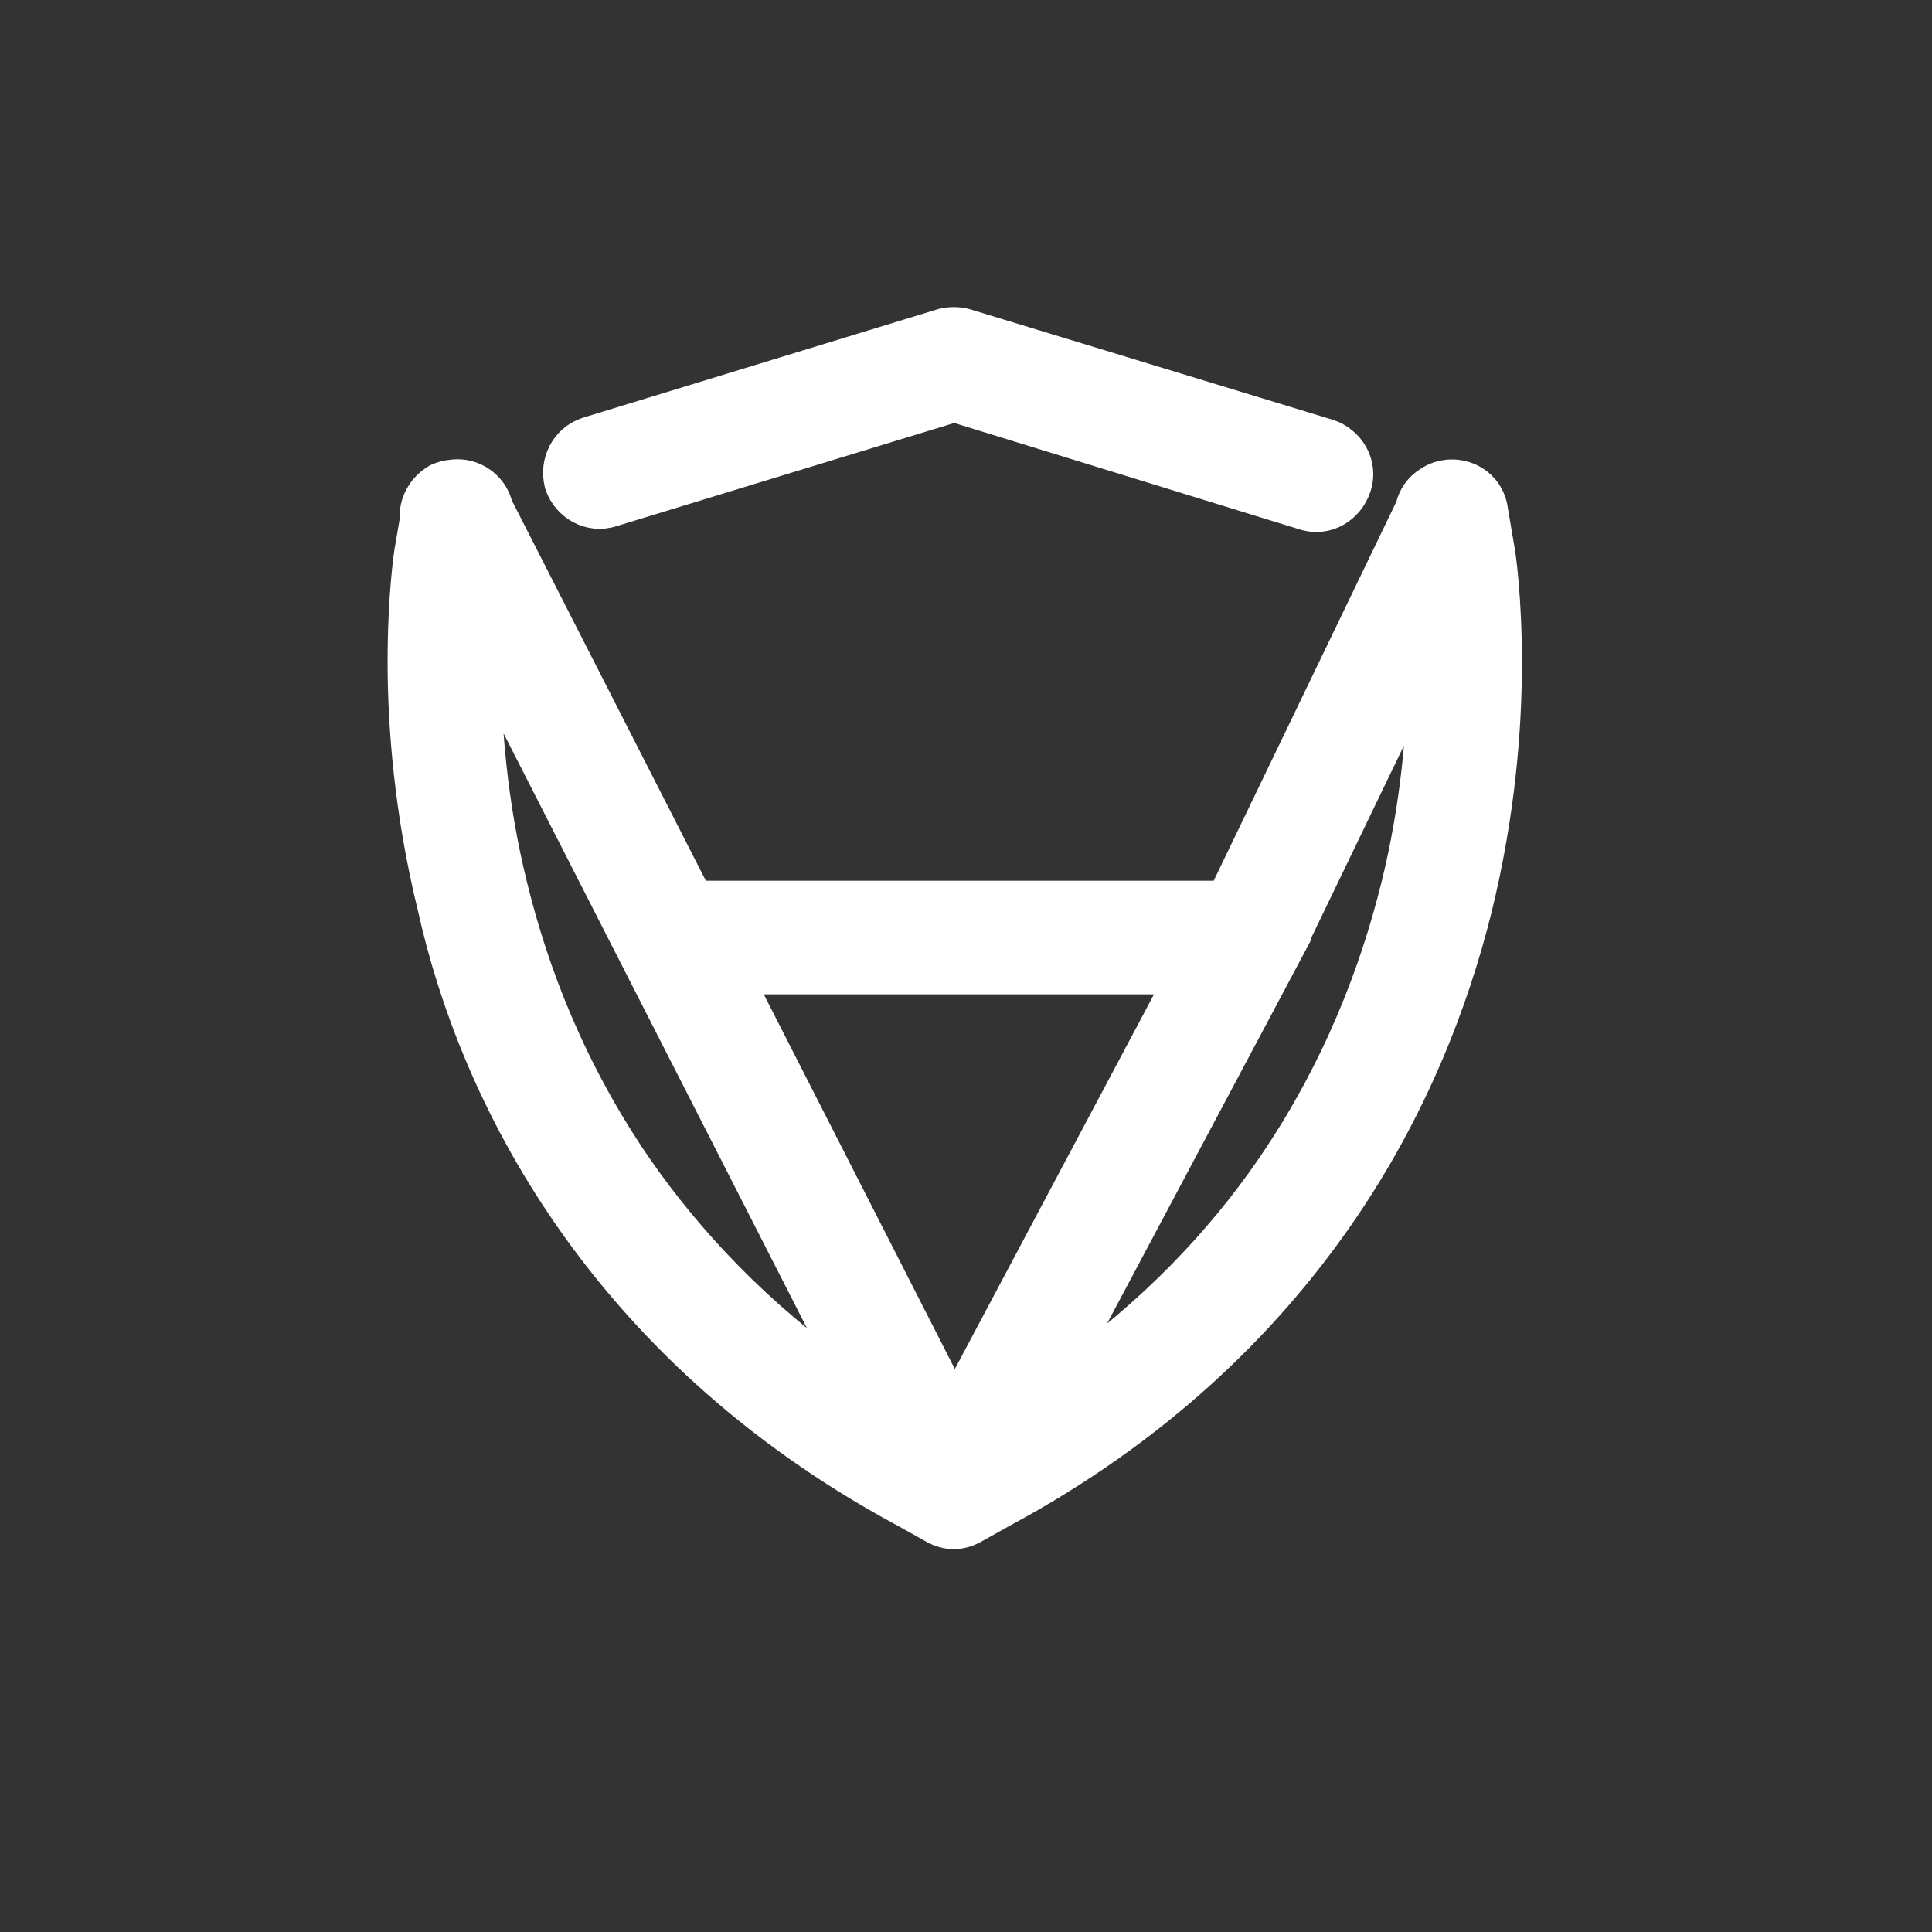
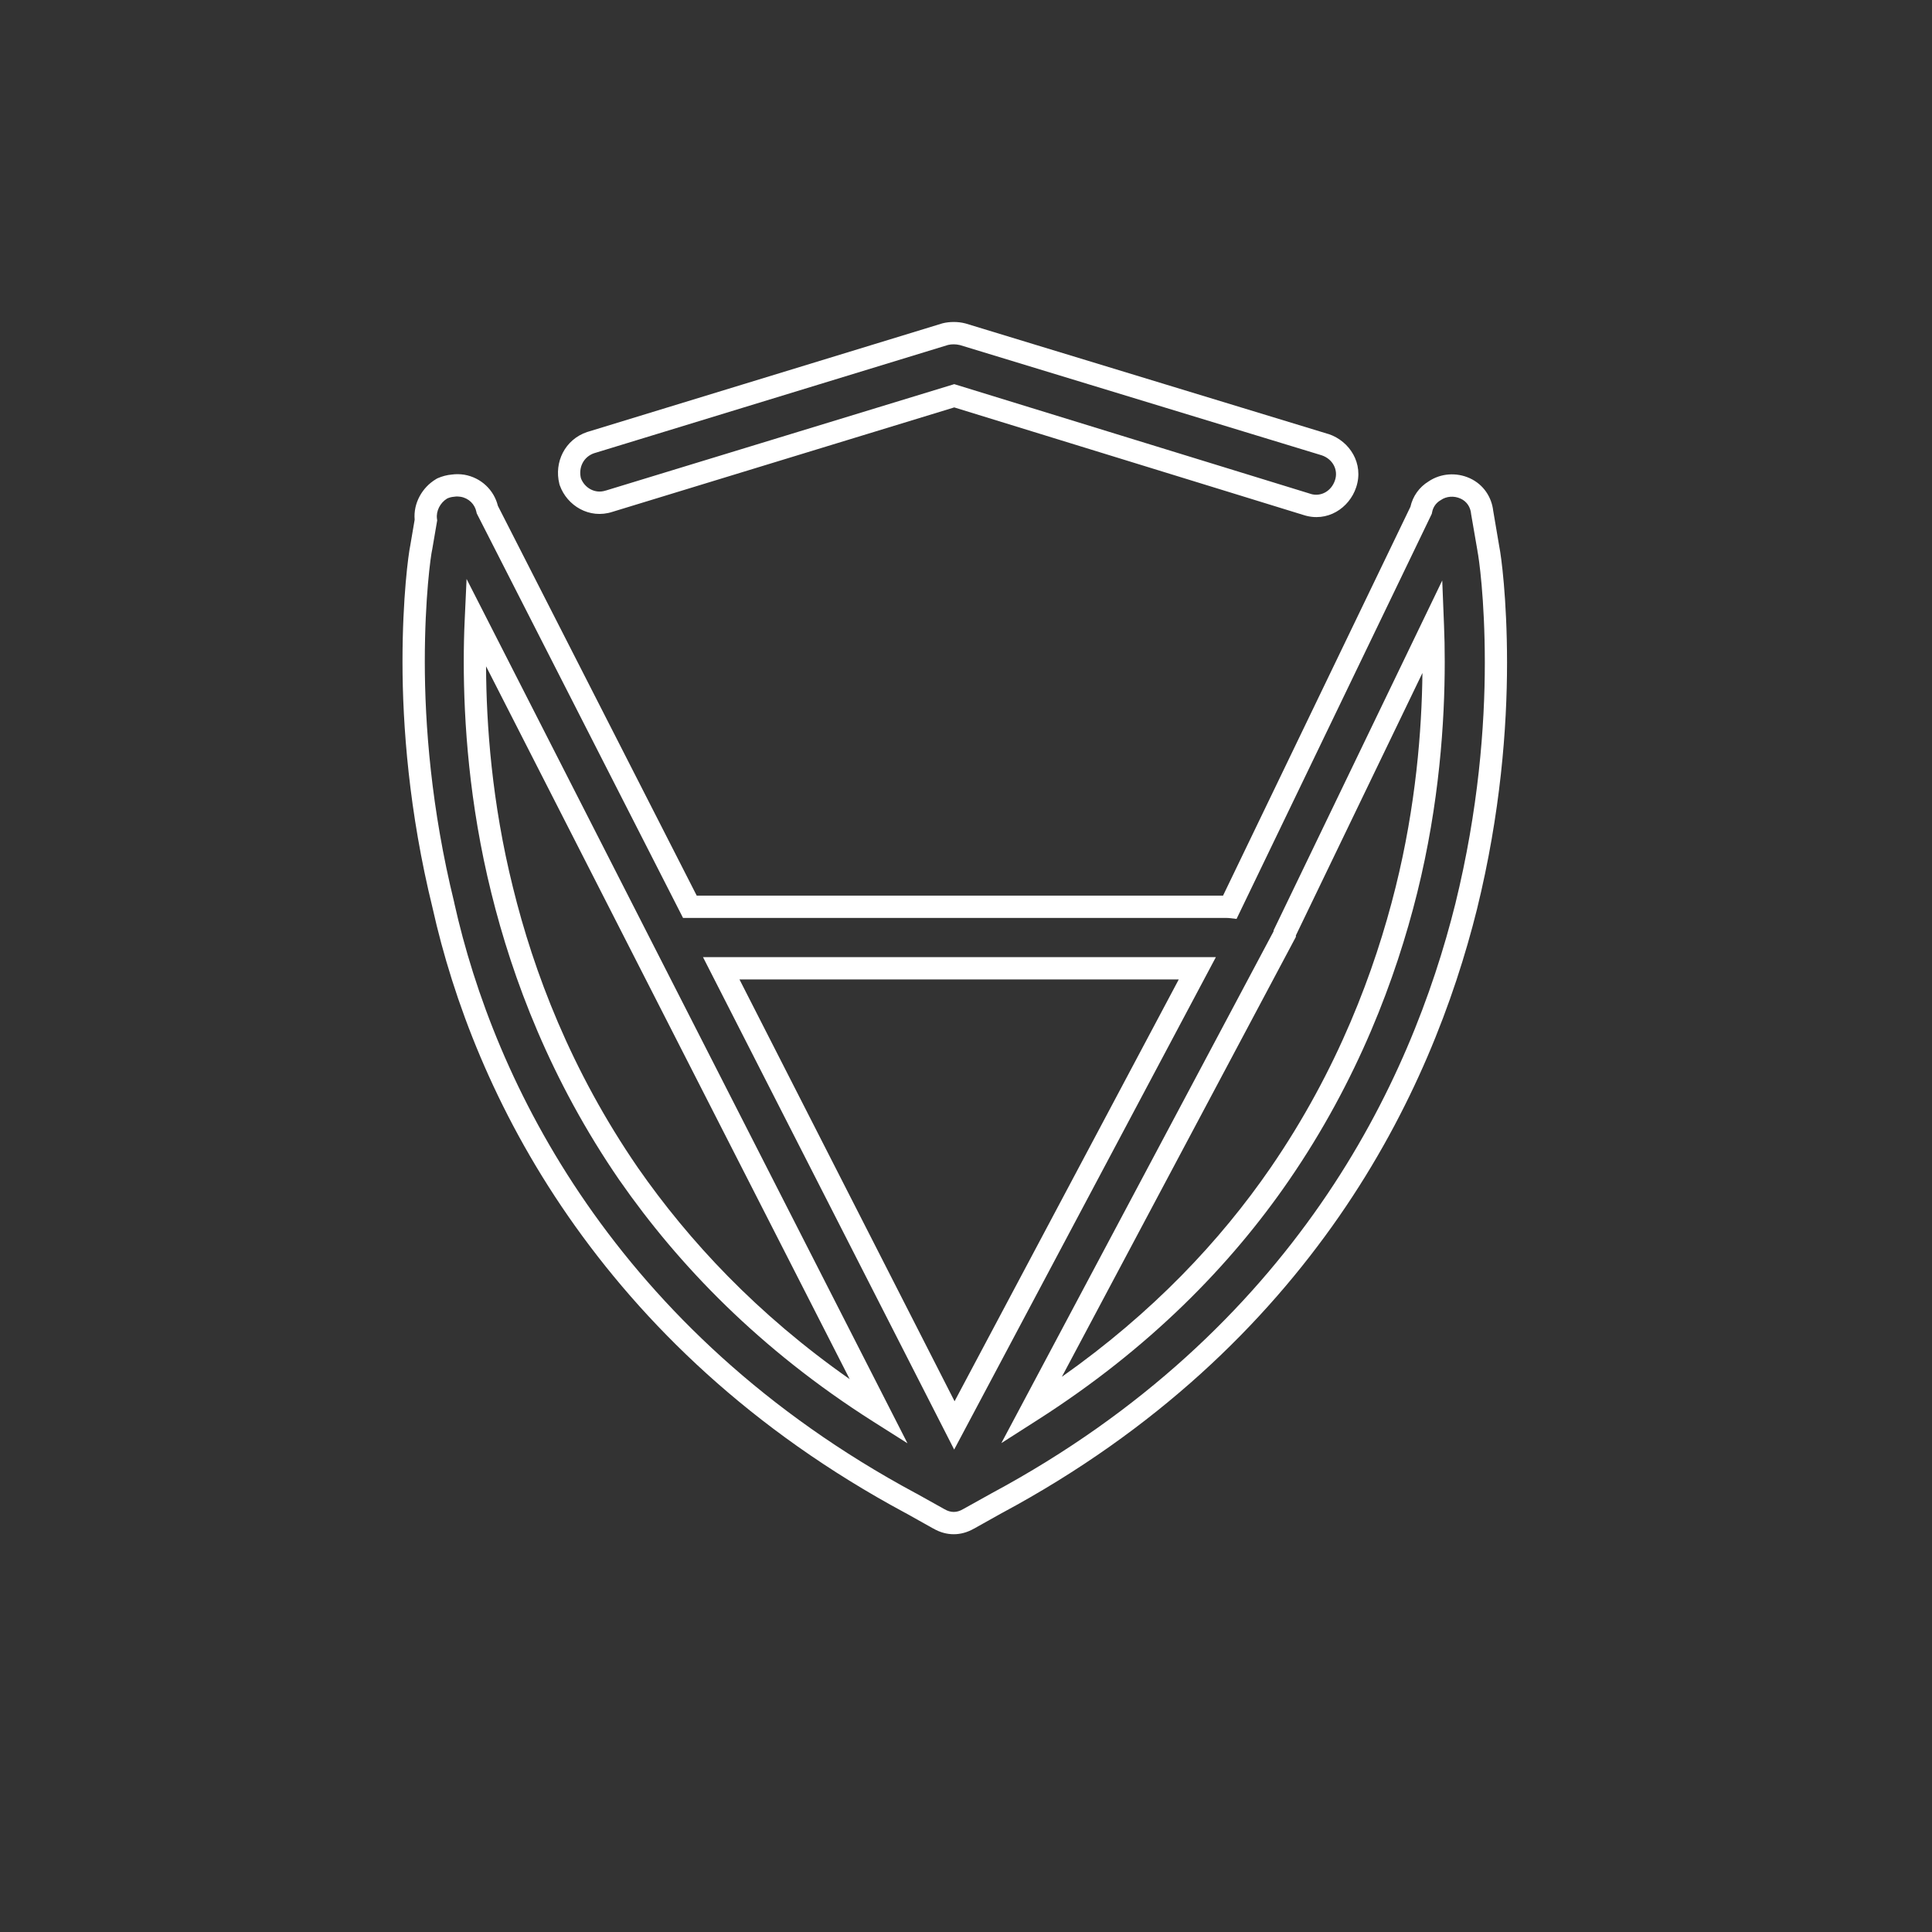
<svg xmlns="http://www.w3.org/2000/svg" width="100%" height="24" viewBox="0 0 24 24" fill="none">
  <rect x="0" y="0" width="24" height="24" fill="#333333" stroke="none" />
-   <path fill-rule="evenodd" clip-rule="evenodd" d="M11.956 4.013C11.888 3.996 11.805 3.996 11.737 4.013L7.256 5.383L7.254 5.384C7.044 5.455 6.941 5.666 6.992 5.872L6.993 5.876L6.995 5.881C7.063 6.07 7.272 6.197 7.486 6.126L11.853 4.793L16.314 6.167C16.53 6.238 16.739 6.108 16.806 5.905C16.878 5.689 16.749 5.479 16.547 5.411L11.961 4.014L11.956 4.013ZM5.167 6.366C5.146 6.206 5.232 6.05 5.364 5.97L5.369 5.967L5.374 5.965C5.418 5.945 5.464 5.933 5.51 5.929C5.548 5.924 5.588 5.924 5.629 5.931C5.791 5.958 5.913 6.081 5.944 6.234L8.507 11.259H15.301C15.315 11.259 15.328 11.26 15.342 11.262L17.761 6.242C17.78 6.139 17.842 6.049 17.933 5.995C18.043 5.919 18.192 5.907 18.32 5.965C18.447 6.024 18.52 6.14 18.534 6.266L18.613 6.73C18.631 6.811 18.708 7.352 18.708 8.172C18.708 8.983 18.628 10.051 18.331 11.255C18.049 12.391 17.537 13.758 16.607 15.098C15.677 16.439 14.33 17.765 12.393 18.806L12.392 18.806L12.034 19.006L12.033 19.006C11.911 19.076 11.782 19.076 11.66 19.006L11.66 19.006L11.301 18.806L11.301 18.806C9.363 17.765 8.016 16.439 7.086 15.098C6.157 13.759 5.645 12.392 5.388 11.24C5.092 10.037 5.012 8.956 5.012 8.158C5.012 7.339 5.089 6.798 5.107 6.717L5.167 6.366ZM8.904 12.038H14.93L11.855 17.823L8.904 12.038ZM5.798 7.651C5.791 7.802 5.787 7.972 5.787 8.158C5.787 8.905 5.853 9.93 6.132 11.049C6.397 12.127 6.874 13.392 7.735 14.643C8.469 15.698 9.483 16.754 10.901 17.654L5.798 7.651ZM12.826 17.639C14.226 16.745 15.242 15.703 15.972 14.643C16.833 13.392 17.31 12.114 17.575 11.049C17.853 9.93 17.92 8.905 17.92 8.158C17.92 7.992 17.916 7.839 17.911 7.7L16.036 11.589V11.605L12.826 17.639Z" fill="white" />
  <path fill-rule="evenodd" clip-rule="evenodd" d="M11.777 4.285L7.384 5.629L7.383 5.629C7.251 5.673 7.184 5.804 7.216 5.94C7.262 6.063 7.394 6.137 7.523 6.094L7.525 6.094L11.854 4.772L16.275 6.133L16.277 6.134C16.405 6.176 16.539 6.103 16.584 5.965C16.627 5.836 16.555 5.702 16.419 5.656L11.923 4.286L11.921 4.286C11.877 4.275 11.821 4.274 11.777 4.285ZM11.989 4.017L11.997 4.019L16.503 5.392L16.505 5.392C16.766 5.48 16.945 5.758 16.847 6.053C16.761 6.313 16.486 6.494 16.191 6.397L11.854 5.061L7.609 6.358C7.319 6.453 7.044 6.279 6.955 6.032L6.951 6.021L6.948 6.009C6.882 5.743 7.016 5.46 7.295 5.366L7.299 5.365L11.703 4.018L11.706 4.017C11.796 3.994 11.9 3.994 11.989 4.017ZM5.613 5.895C5.663 5.888 5.715 5.889 5.767 5.897C5.977 5.933 6.137 6.088 6.185 6.284L8.655 11.126H15.193L17.521 6.295C17.55 6.165 17.63 6.051 17.747 5.98C17.897 5.879 18.092 5.865 18.259 5.941C18.431 6.02 18.53 6.178 18.549 6.344L18.625 6.792C18.647 6.896 18.721 7.434 18.721 8.233C18.721 9.039 18.641 10.099 18.348 11.293C18.067 12.421 17.558 13.78 16.634 15.112C15.71 16.444 14.372 17.761 12.449 18.794L12.448 18.794L12.1 18.989L12.099 18.989C11.937 19.082 11.758 19.082 11.596 18.989L11.595 18.989L11.247 18.794L11.246 18.794C9.324 17.761 7.985 16.444 7.061 15.112C6.137 13.78 5.628 12.422 5.373 11.277C5.08 10.084 5 9.012 5 8.22C5 7.421 5.074 6.882 5.096 6.779L5.151 6.456C5.133 6.248 5.247 6.054 5.413 5.954L5.424 5.947L5.436 5.941C5.493 5.916 5.553 5.9 5.613 5.895ZM5.721 6.171C5.695 6.167 5.671 6.166 5.647 6.17L5.643 6.17L5.639 6.171C5.611 6.173 5.582 6.18 5.554 6.193C5.468 6.246 5.416 6.347 5.428 6.443L5.431 6.464L5.368 6.832L5.367 6.835C5.352 6.901 5.277 7.421 5.277 8.22C5.277 8.994 5.355 10.044 5.643 11.213L5.643 11.214L5.643 11.216C5.891 12.33 6.388 13.655 7.289 14.954C8.19 16.253 9.496 17.539 11.377 18.55L11.38 18.551L11.733 18.748L11.733 18.748C11.811 18.793 11.885 18.793 11.962 18.748L11.964 18.747L12.318 18.55L12.318 18.55C14.2 17.539 15.506 16.253 16.407 14.954C17.308 13.655 17.804 12.329 18.079 11.226C18.366 10.058 18.445 9.021 18.445 8.233C18.445 7.434 18.369 6.915 18.354 6.849L18.354 6.845L18.274 6.382L18.274 6.378C18.265 6.298 18.221 6.229 18.144 6.194C18.061 6.156 17.967 6.165 17.9 6.211L17.896 6.214L17.892 6.216C17.838 6.248 17.801 6.302 17.79 6.364L17.786 6.383L15.361 11.415L15.264 11.404C15.255 11.404 15.247 11.403 15.238 11.403H8.485L5.922 6.377L5.918 6.359C5.899 6.265 5.824 6.188 5.721 6.171ZM5.796 7.192L11.273 17.929L10.845 17.658C9.436 16.764 8.428 15.714 7.698 14.665L7.697 14.664C6.841 13.42 6.367 12.162 6.103 11.091C5.827 9.979 5.761 8.961 5.761 8.22C5.761 8.036 5.765 7.867 5.772 7.716L5.796 7.192ZM17.916 7.211L17.938 7.765C17.944 7.903 17.947 8.056 17.947 8.22C17.947 8.961 17.881 9.979 17.605 11.091C17.342 12.149 16.867 13.42 16.011 14.664C15.285 15.72 14.274 16.756 12.883 17.643L12.439 17.927L15.821 11.569V11.557L17.916 7.211ZM6.038 8.277C6.041 8.997 6.109 9.968 6.372 11.024C6.629 12.07 7.091 13.295 7.925 14.507C8.558 15.416 9.406 16.327 10.555 17.132L6.038 8.277ZM16.098 11.62V11.638L13.191 17.103C14.317 16.309 15.159 15.414 15.783 14.507C16.616 13.296 17.079 12.058 17.336 11.024C17.589 10.008 17.662 9.071 17.67 8.36L16.098 11.62ZM8.733 11.89H15.104L11.853 18.007L8.733 11.89ZM9.186 12.167L11.858 17.407L14.643 12.167H9.186Z" fill="white" />
-   <path d="M11.955 4.151L11.989 4.017M11.989 4.017C11.9 3.994 11.796 3.994 11.706 4.017L11.703 4.018L7.299 5.365L7.295 5.366C7.016 5.46 6.882 5.743 6.948 6.009L6.951 6.021L6.955 6.032C7.044 6.279 7.319 6.453 7.609 6.358L11.854 5.061L16.191 6.397C16.486 6.494 16.761 6.313 16.847 6.053C16.945 5.758 16.766 5.48 16.505 5.392L16.503 5.392L11.997 4.019L11.989 4.017ZM5.436 5.941L5.494 6.068M5.436 5.941C5.493 5.916 5.553 5.9 5.613 5.895C5.663 5.888 5.715 5.889 5.767 5.897C5.977 5.933 6.137 6.088 6.185 6.284L8.655 11.126H15.193L17.521 6.295C17.55 6.165 17.63 6.051 17.747 5.98C17.897 5.879 18.092 5.865 18.259 5.941C18.431 6.02 18.53 6.178 18.549 6.344L18.625 6.792C18.647 6.896 18.721 7.434 18.721 8.233C18.721 9.039 18.641 10.099 18.348 11.293C18.067 12.421 17.558 13.78 16.634 15.112C15.71 16.444 14.372 17.761 12.449 18.794L12.448 18.794L12.1 18.989L12.099 18.989C11.937 19.082 11.758 19.082 11.596 18.989L11.595 18.989L11.247 18.794L11.246 18.794C9.324 17.761 7.985 16.444 7.061 15.112C6.137 13.78 5.628 12.422 5.373 11.277C5.08 10.084 5 9.012 5 8.22C5 7.421 5.074 6.882 5.096 6.779L5.151 6.456C5.133 6.248 5.247 6.054 5.413 5.954L5.424 5.947L5.436 5.941ZM5.494 6.069L5.513 6.109M7.384 5.629L11.777 4.285C11.821 4.274 11.877 4.275 11.921 4.286L11.923 4.286L16.419 5.656C16.555 5.702 16.627 5.836 16.584 5.965C16.539 6.103 16.405 6.176 16.277 6.134L16.275 6.133L11.854 4.772L7.525 6.094L7.523 6.094C7.394 6.137 7.262 6.063 7.216 5.94C7.184 5.804 7.251 5.673 7.383 5.629L7.384 5.629ZM5.647 6.17C5.671 6.166 5.695 6.167 5.721 6.171C5.824 6.188 5.899 6.265 5.918 6.359L5.922 6.377L8.485 11.403H15.238C15.247 11.403 15.255 11.404 15.264 11.404L15.361 11.415L17.786 6.383L17.79 6.364C17.801 6.302 17.838 6.248 17.892 6.216L17.896 6.214L17.9 6.211C17.967 6.165 18.061 6.156 18.144 6.194C18.221 6.229 18.265 6.298 18.274 6.378L18.274 6.382L18.354 6.845L18.354 6.849C18.369 6.915 18.445 7.434 18.445 8.233C18.445 9.021 18.366 10.058 18.079 11.226C17.804 12.329 17.308 13.655 16.407 14.954C15.506 16.253 14.2 17.539 12.318 18.55L12.318 18.55L11.964 18.747L11.962 18.748C11.885 18.793 11.811 18.793 11.733 18.748L11.733 18.748L11.38 18.551L11.377 18.55C9.496 17.539 8.19 16.253 7.289 14.954C6.388 13.655 5.891 12.33 5.643 11.216L5.643 11.214L5.643 11.213C5.355 10.044 5.277 8.994 5.277 8.22C5.277 7.421 5.352 6.901 5.367 6.835L5.368 6.832L5.431 6.464L5.428 6.443C5.416 6.347 5.468 6.246 5.554 6.193C5.582 6.18 5.611 6.173 5.639 6.171L5.643 6.17L5.647 6.17ZM5.796 7.192L5.772 7.716C5.765 7.867 5.761 8.036 5.761 8.22C5.761 8.961 5.827 9.979 6.103 11.091C6.367 12.162 6.841 13.42 7.697 14.664L7.698 14.665C8.428 15.714 9.436 16.764 10.845 17.658L11.273 17.929L5.796 7.192ZM17.938 7.765L17.916 7.211L15.821 11.557V11.569L12.439 17.927L12.883 17.643C14.274 16.756 15.285 15.72 16.011 14.664C16.867 13.42 17.342 12.149 17.605 11.091C17.881 9.979 17.947 8.961 17.947 8.22C17.947 8.056 17.944 7.903 17.938 7.765ZM6.372 11.024C6.109 9.968 6.041 8.997 6.038 8.277L10.555 17.132C9.406 16.327 8.558 15.416 7.925 14.507C7.091 13.295 6.629 12.07 6.372 11.024ZM16.098 11.638V11.62L17.67 8.36C17.662 9.071 17.589 10.008 17.336 11.024C17.079 12.058 16.616 13.296 15.783 14.507C15.159 15.414 14.317 16.309 13.191 17.103L16.098 11.638ZM8.733 11.89H15.104L11.853 18.007L8.733 11.89ZM11.858 17.407L9.186 12.167H14.643L11.858 17.407Z" stroke="white" stroke-width="0.37" stroke-miterlimit="10" />
</svg>